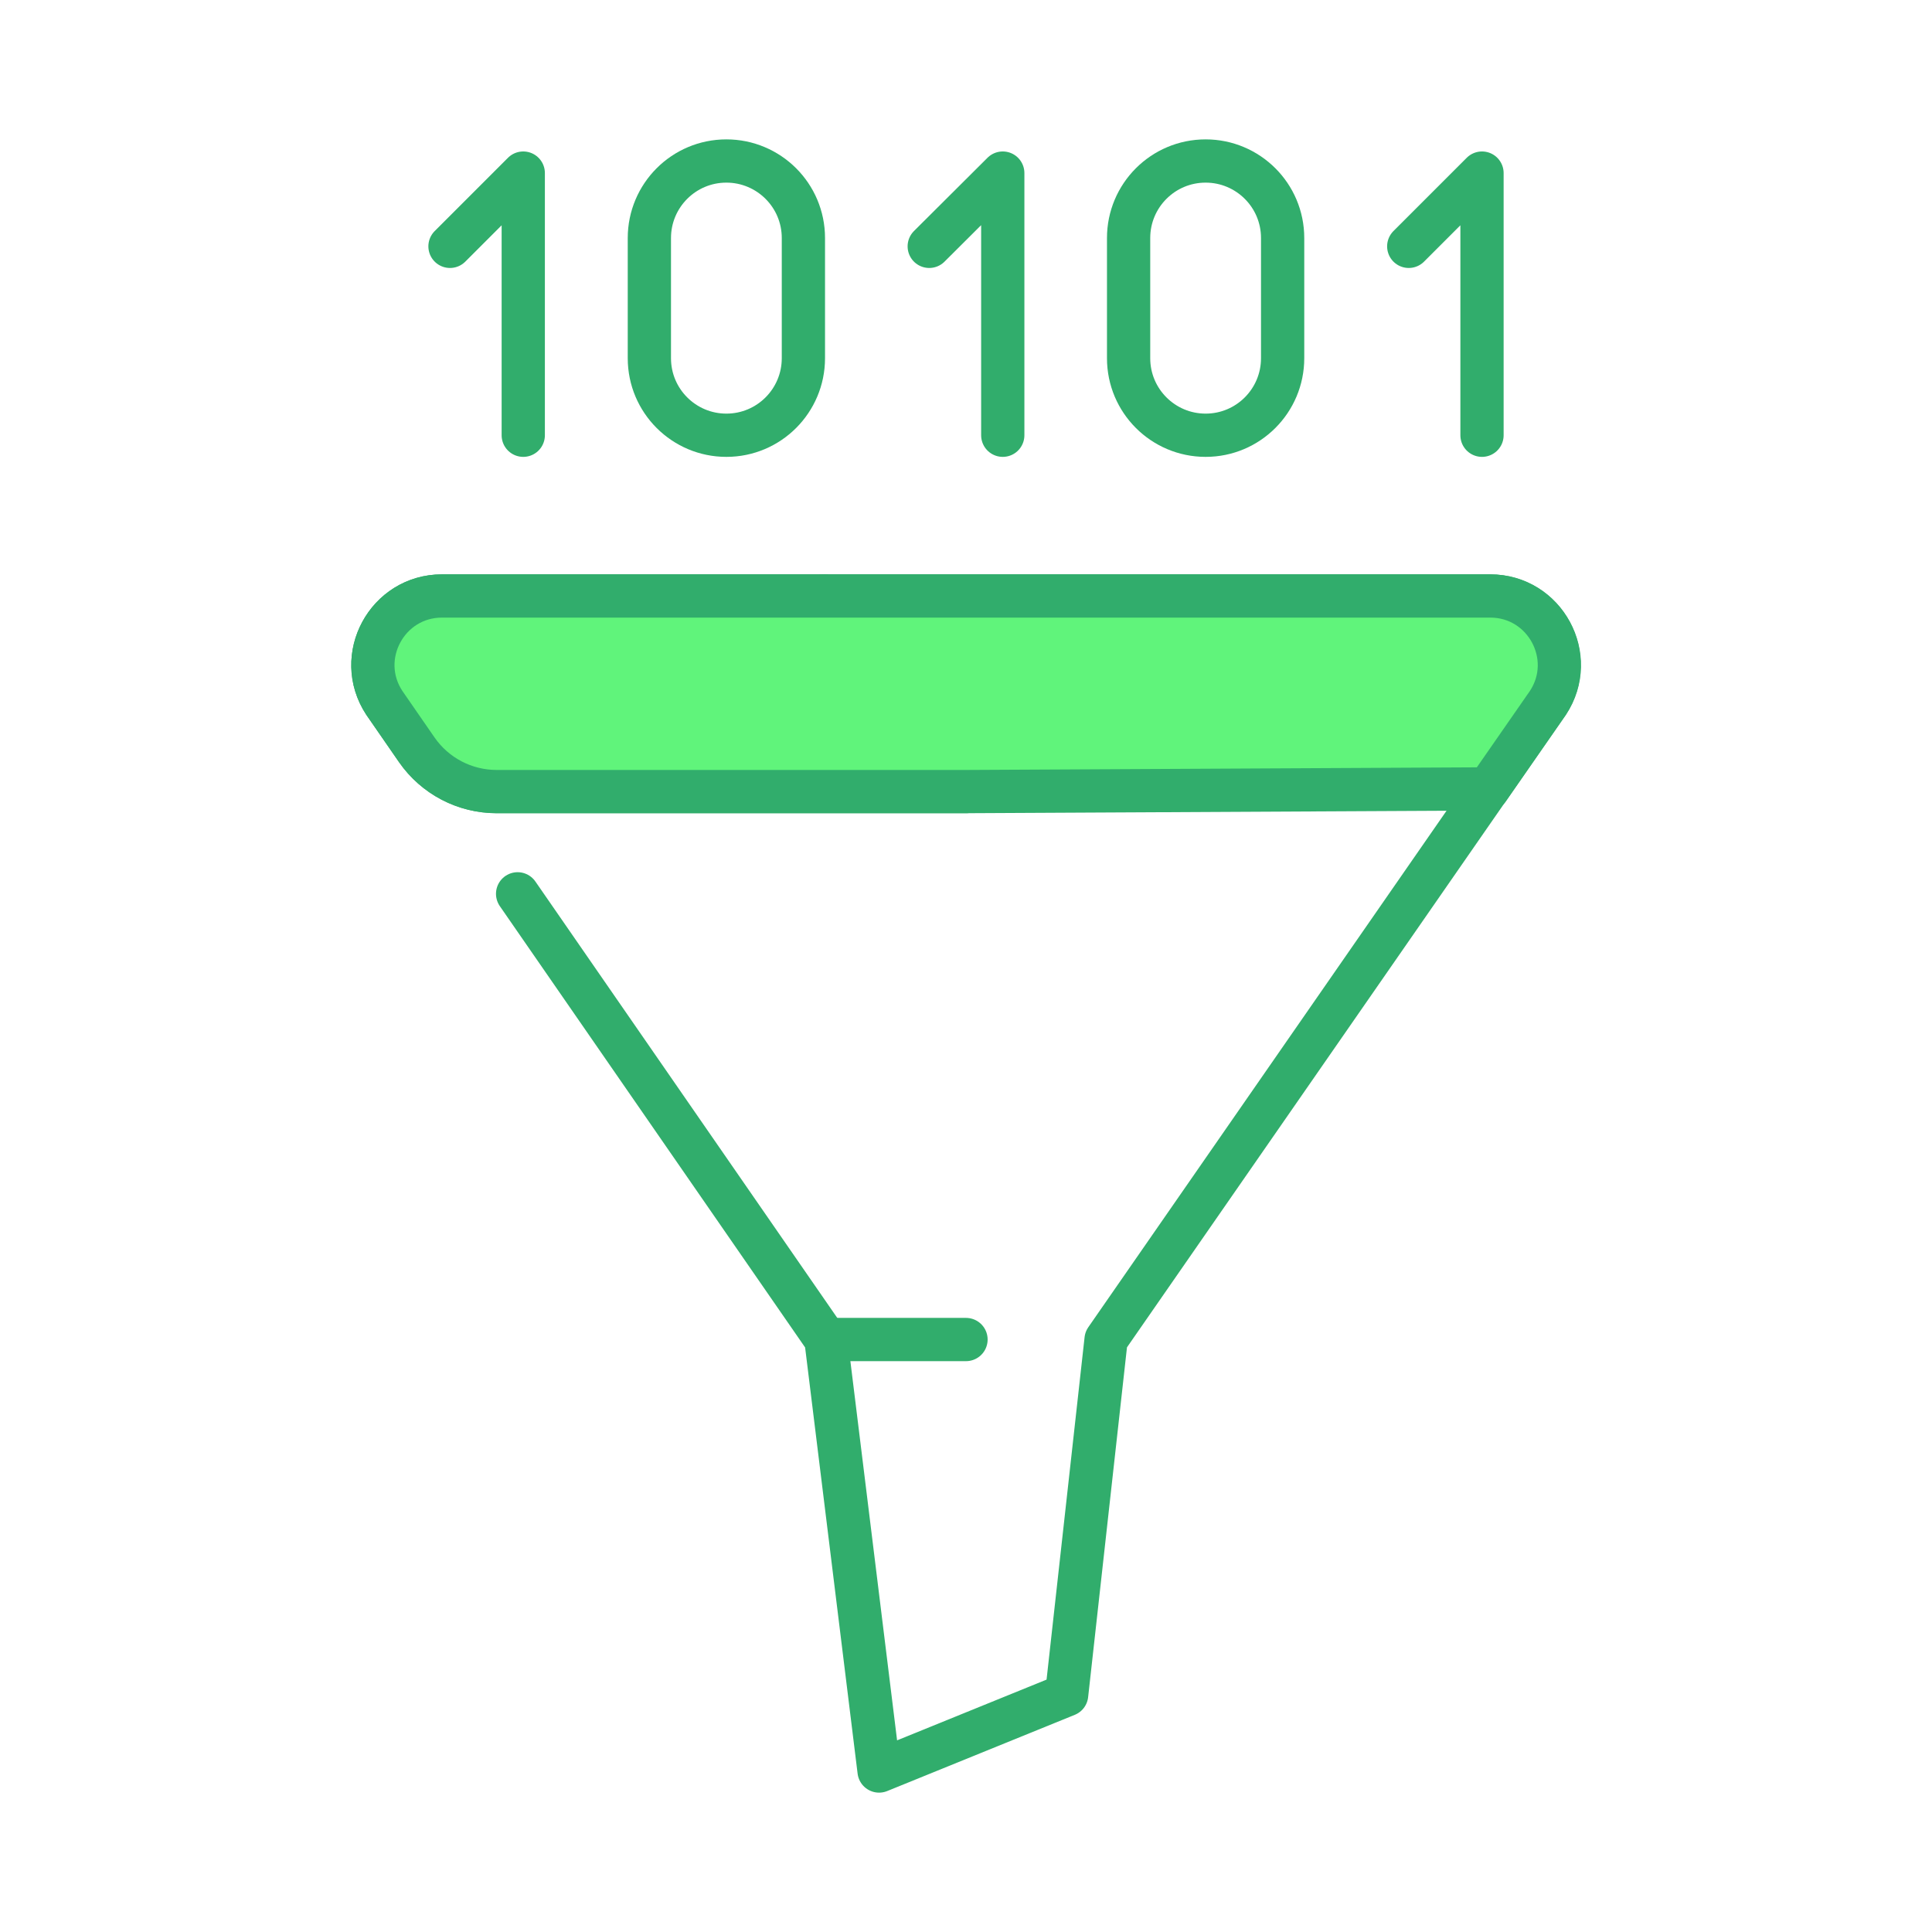
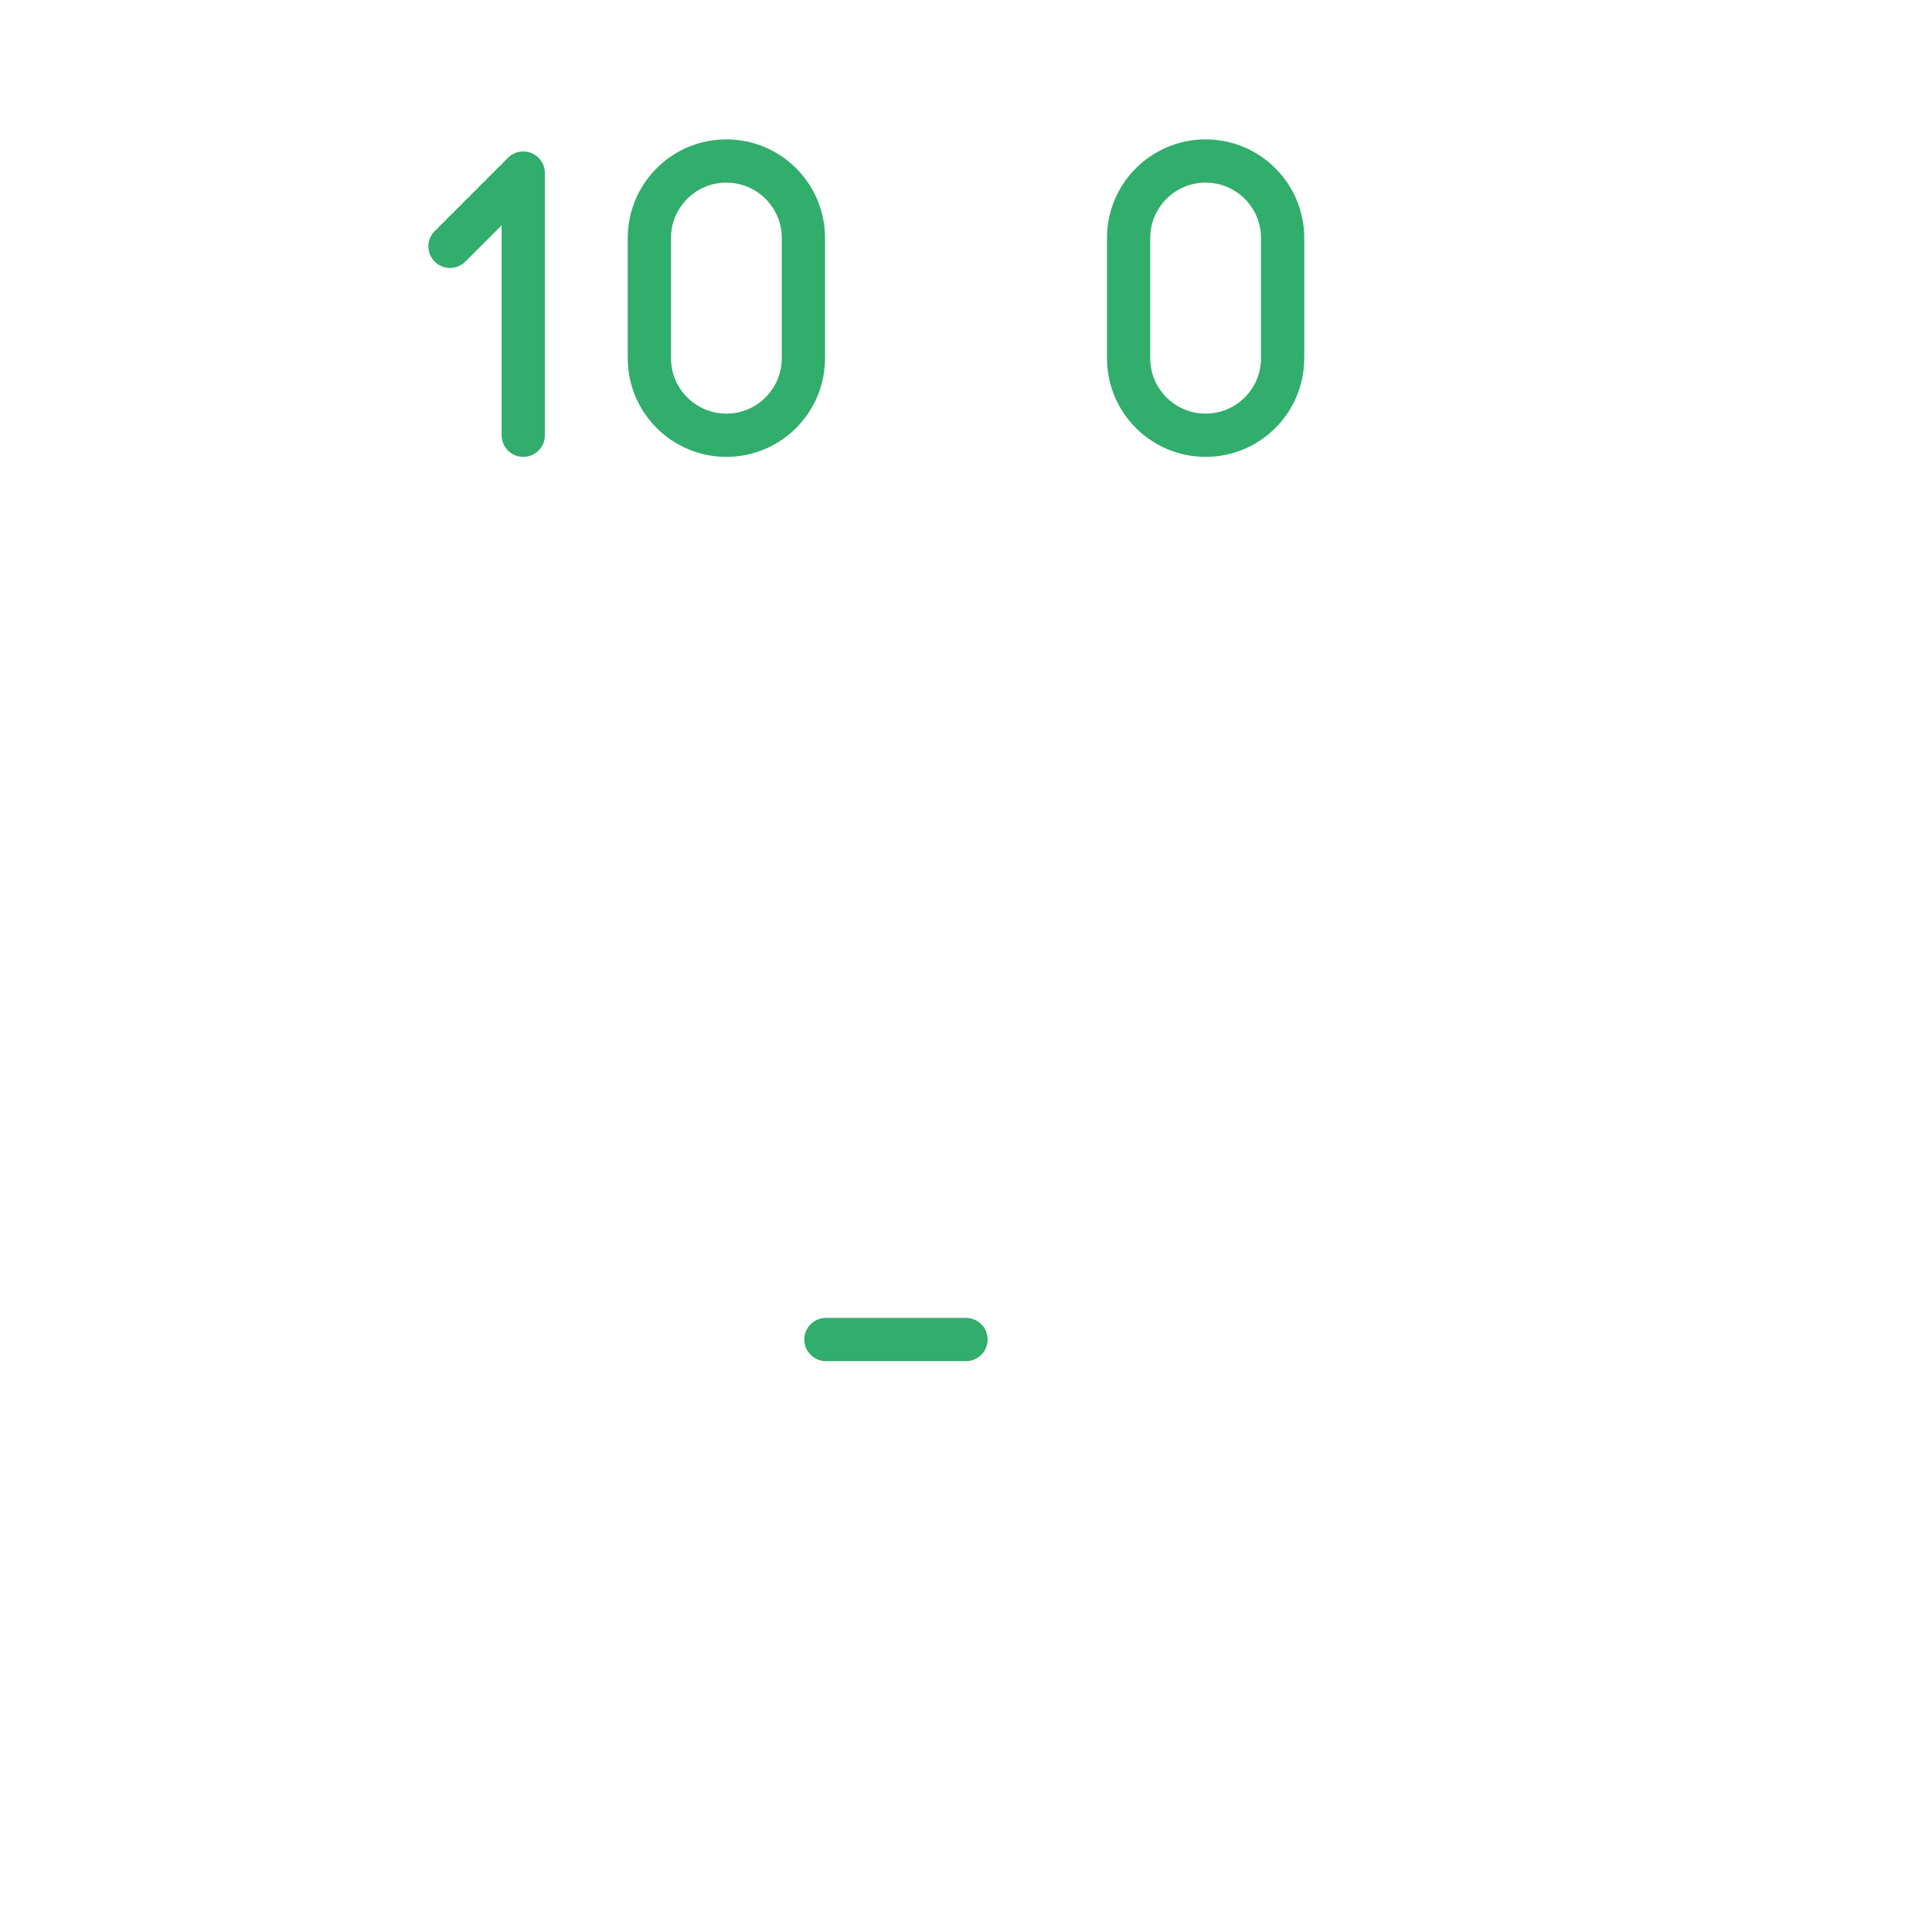
<svg xmlns="http://www.w3.org/2000/svg" width="134" height="134" viewBox="0 0 134 134" fill="none">
  <g clip-path="url(#clip0_609_6158)">
-     <path d="M57.155 41.336H30.653C26.856 41.336 24.567 45.561 26.652 48.743L28.904 52C30.169 53.824 32.235 54.903 34.45 54.903H67.001" stroke="#31AD6C" stroke-width="3" stroke-linecap="round" stroke-linejoin="round" />
-     <path d="M35.901 61.994L57.285 92.907L60.971 122.834L73.98 117.548L76.716 92.907L107.349 48.743C109.434 45.561 107.145 41.336 103.348 41.336H57.137" stroke="#31AD6C" stroke-width="3" stroke-linecap="round" stroke-linejoin="round" />
    <path d="M57.285 92.907H67" stroke="#31AD6C" stroke-width="3" stroke-linecap="round" stroke-linejoin="round" />
-     <path d="M103.218 54.717L107.368 48.743C109.452 45.561 107.163 41.336 103.367 41.336H30.653C26.856 41.336 24.567 45.561 26.652 48.743L28.904 52C30.169 53.824 32.235 54.903 34.45 54.903H67.001L103.218 54.717Z" fill="#60F47B" stroke="#31AD6C" stroke-width="3" stroke-linecap="round" stroke-linejoin="round" />
    <path d="M36.292 30.188V12.005L31.211 17.086" stroke="#31AD6C" stroke-width="3" stroke-linecap="round" stroke-linejoin="round" />
    <path d="M50.38 30.188C47.44 30.188 45.039 27.805 45.039 24.846V16.508C45.039 13.568 47.421 11.167 50.38 11.167C53.321 11.167 55.722 13.549 55.722 16.508V24.846C55.722 27.787 53.34 30.188 50.38 30.188Z" stroke="#31AD6C" stroke-width="3" stroke-linecap="round" stroke-linejoin="round" />
-     <path d="M69.55 30.188V12.005L64.45 17.086" stroke="#31AD6C" stroke-width="3" stroke-linecap="round" stroke-linejoin="round" />
-     <path d="M102.789 30.188V12.005L97.708 17.086" stroke="#31AD6C" stroke-width="3" stroke-linecap="round" stroke-linejoin="round" />
    <path d="M83.62 30.188C80.679 30.188 78.278 27.805 78.278 24.846V16.508C78.278 13.568 80.66 11.167 83.62 11.167C86.56 11.167 88.961 13.549 88.961 16.508V24.846C88.961 27.787 86.579 30.188 83.62 30.188Z" stroke="#31AD6C" stroke-width="3" stroke-linecap="round" stroke-linejoin="round" />
  </g>
  <defs>
    <clipPath id="clip0_609_6158">
      <rect width="134" height="134" fill="white" />
    </clipPath>
  </defs>
</svg>